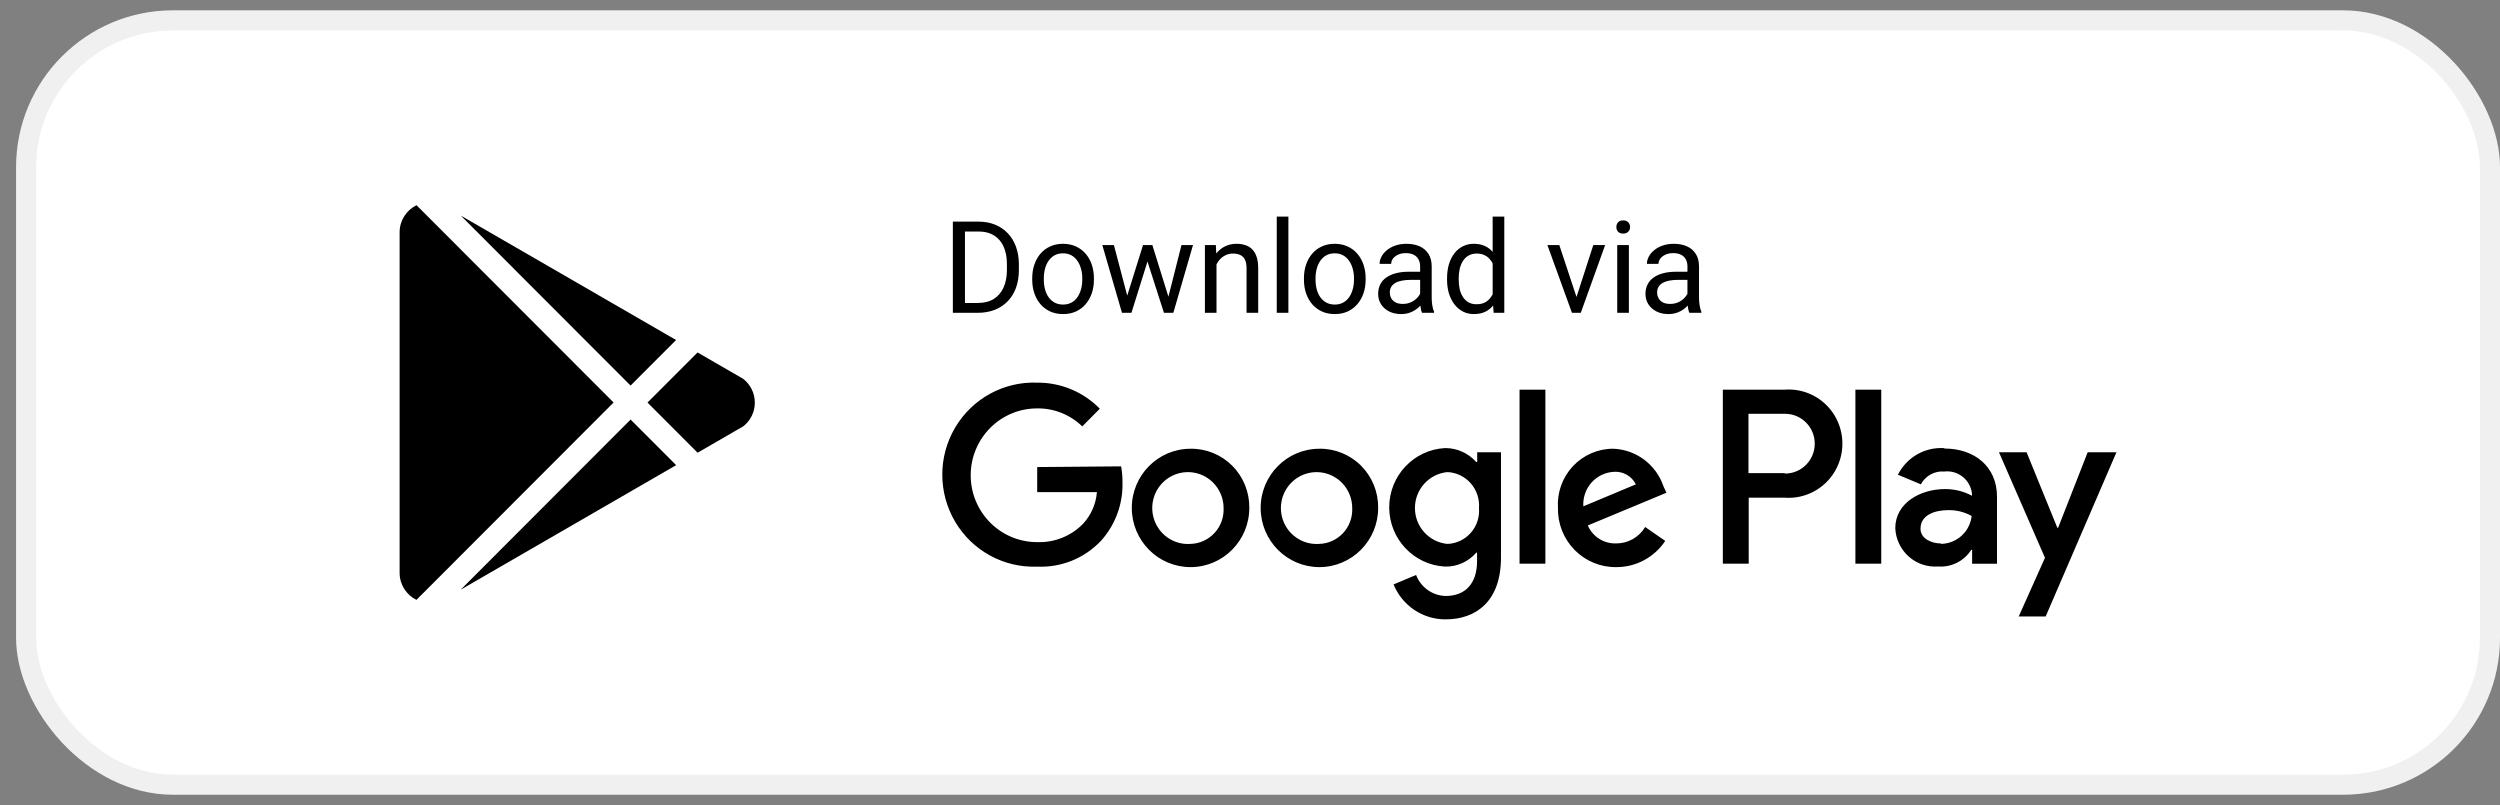
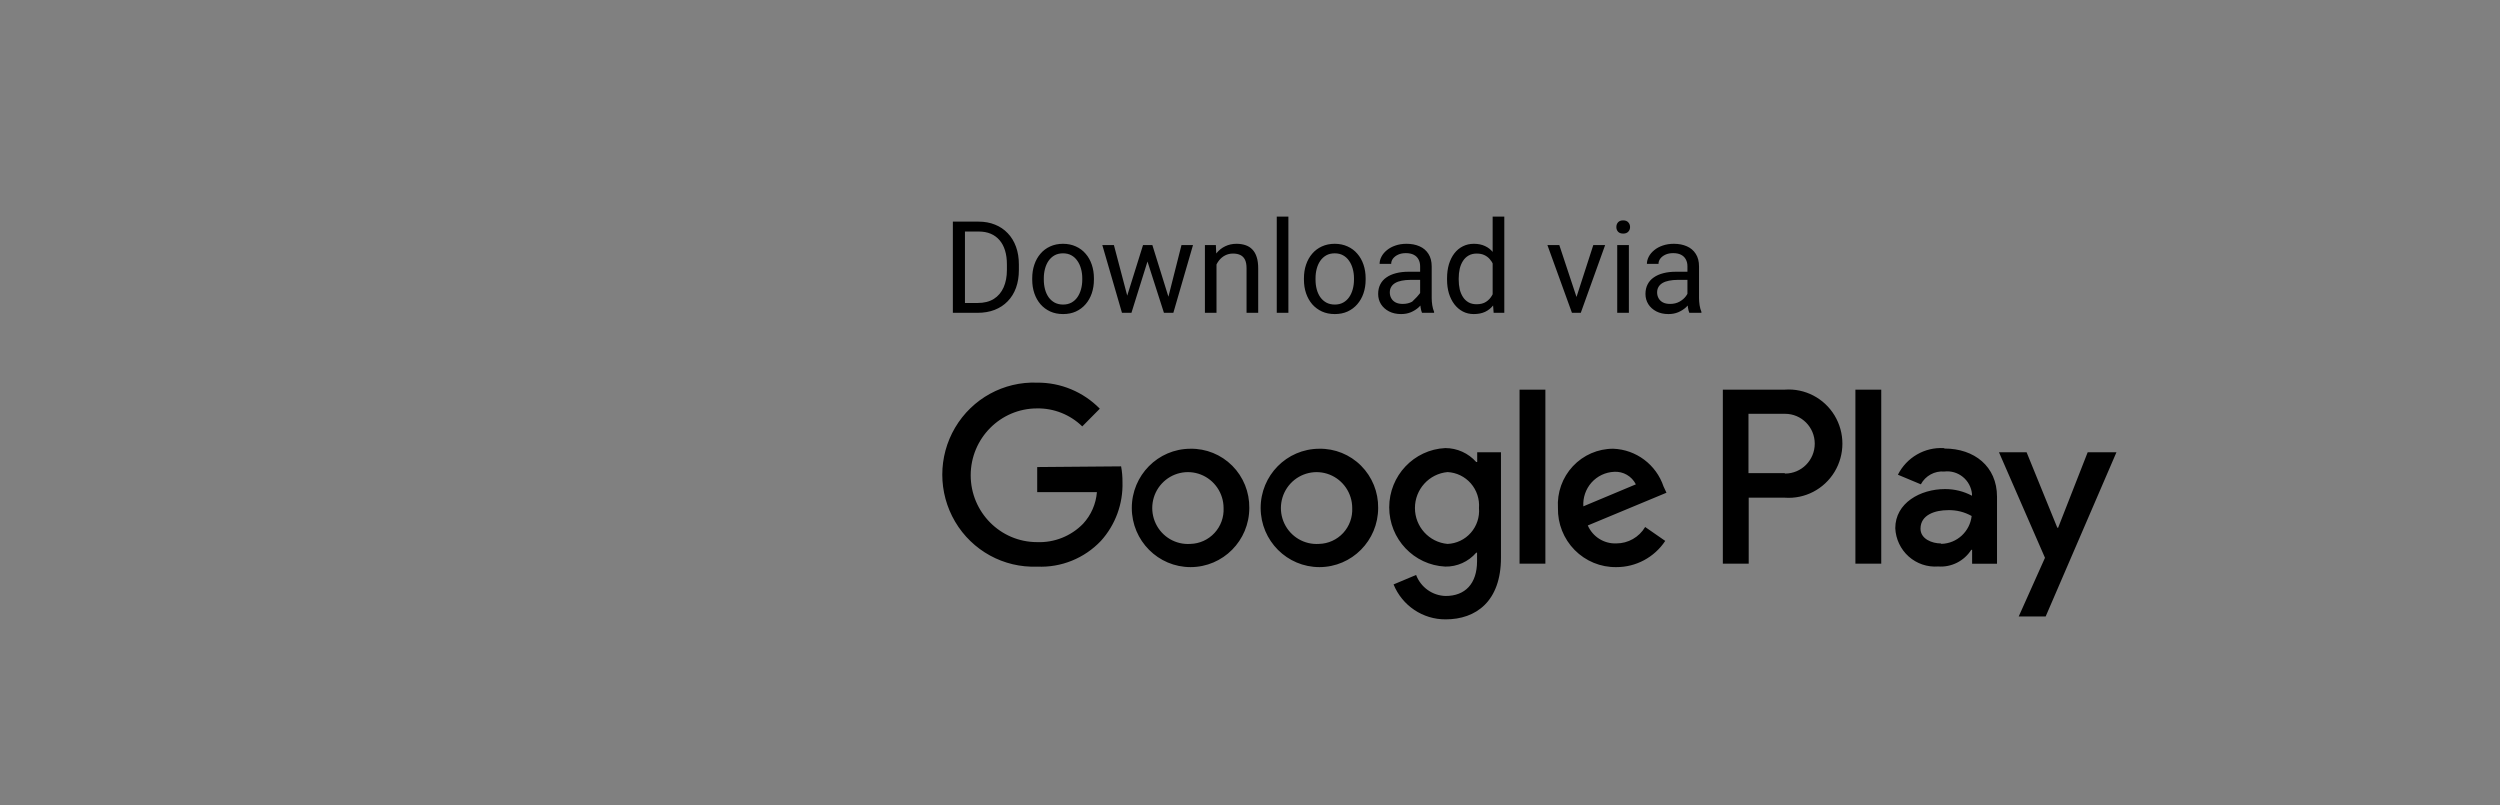
<svg xmlns="http://www.w3.org/2000/svg" width="118" height="38" viewBox="0 0 118 38" fill="none">
  <rect x="0" y="0" width="118" height="38" fill="#808080" stroke="none" />
-   <rect x="0.759" y="0.488" width="117.241" height="37.023" rx="7.405" fill="white" />
-   <rect x="1.233" y="0.962" width="116.293" height="36.076" rx="6.931" stroke="black" stroke-opacity="0.06" stroke-width="0.948" />
-   <path d="M28.961 18.998L19.656 28.314C19.186 28.084 18.863 27.6 18.862 27.041V10.962C18.862 10.401 19.188 9.916 19.66 9.686L28.961 18.998ZM31.914 21.955L21.744 27.834L29.765 19.803L31.914 21.955ZM35.072 17.877C35.41 18.136 35.628 18.545 35.628 19.004C35.628 19.456 35.416 19.859 35.087 20.119L32.927 21.368L30.562 19.001L32.925 16.636L35.072 17.877ZM31.911 16.049L29.763 18.199L21.748 10.175L31.911 16.049Z" fill="black" />
-   <path d="M46.14 14.765H45.241L45.247 14.301H46.14C46.447 14.301 46.704 14.237 46.909 14.109C47.114 13.979 47.267 13.797 47.37 13.565C47.474 13.33 47.526 13.056 47.526 12.743V12.48C47.526 12.233 47.497 12.015 47.438 11.824C47.379 11.63 47.292 11.468 47.178 11.336C47.063 11.202 46.923 11.1 46.758 11.031C46.594 10.962 46.406 10.928 46.193 10.928H45.224V10.461H46.193C46.475 10.461 46.732 10.508 46.965 10.603C47.197 10.695 47.397 10.83 47.565 11.008C47.734 11.183 47.864 11.396 47.955 11.646C48.046 11.895 48.091 12.174 48.091 12.486V12.743C48.091 13.054 48.046 13.335 47.955 13.586C47.864 13.834 47.733 14.046 47.562 14.221C47.392 14.397 47.188 14.532 46.947 14.626C46.709 14.719 46.44 14.765 46.14 14.765ZM45.546 10.461V14.765H44.975V10.461H45.546ZM48.721 13.201V13.133C48.721 12.903 48.754 12.689 48.821 12.492C48.888 12.293 48.985 12.12 49.111 11.974C49.237 11.826 49.39 11.712 49.569 11.631C49.749 11.549 49.95 11.507 50.172 11.507C50.397 11.507 50.599 11.549 50.779 11.631C50.96 11.712 51.114 11.826 51.24 11.974C51.368 12.12 51.465 12.293 51.532 12.492C51.599 12.689 51.633 12.903 51.633 13.133V13.201C51.633 13.432 51.599 13.646 51.532 13.843C51.465 14.04 51.368 14.212 51.24 14.36C51.114 14.506 50.961 14.62 50.782 14.703C50.604 14.784 50.403 14.824 50.178 14.824C49.954 14.824 49.752 14.784 49.572 14.703C49.393 14.62 49.239 14.506 49.111 14.36C48.985 14.212 48.888 14.04 48.821 13.843C48.754 13.646 48.721 13.432 48.721 13.201ZM49.268 13.133V13.201C49.268 13.361 49.287 13.512 49.324 13.653C49.361 13.793 49.418 13.918 49.492 14.026C49.569 14.134 49.665 14.22 49.779 14.283C49.894 14.344 50.027 14.375 50.178 14.375C50.328 14.375 50.459 14.344 50.572 14.283C50.686 14.22 50.781 14.134 50.855 14.026C50.93 13.918 50.986 13.793 51.024 13.653C51.063 13.512 51.083 13.361 51.083 13.201V13.133C51.083 12.976 51.063 12.827 51.024 12.687C50.986 12.545 50.929 12.42 50.852 12.311C50.778 12.201 50.683 12.114 50.569 12.051C50.456 11.988 50.324 11.957 50.172 11.957C50.023 11.957 49.891 11.988 49.776 12.051C49.664 12.114 49.569 12.201 49.492 12.311C49.418 12.42 49.361 12.545 49.324 12.687C49.287 12.827 49.268 12.976 49.268 13.133ZM53.129 14.197L53.951 11.566H54.311L54.24 12.09L53.404 14.765H53.052L53.129 14.197ZM52.576 11.566L53.277 14.227L53.327 14.765H52.957L52.029 11.566H52.576ZM55.098 14.206L55.766 11.566H56.31L55.382 14.765H55.015L55.098 14.206ZM54.391 11.566L55.195 14.153L55.287 14.765H54.938L54.078 12.084L54.007 11.566H54.391ZM57.419 12.249V14.765H56.872V11.566H57.389L57.419 12.249ZM57.288 13.044L57.061 13.036C57.063 12.817 57.095 12.615 57.158 12.43C57.221 12.242 57.31 12.08 57.424 11.942C57.539 11.804 57.675 11.697 57.832 11.623C57.992 11.546 58.168 11.507 58.362 11.507C58.519 11.507 58.661 11.529 58.787 11.572C58.913 11.614 59.021 11.681 59.109 11.773C59.2 11.866 59.269 11.986 59.316 12.134C59.364 12.28 59.387 12.458 59.387 12.669V14.765H58.837V12.663C58.837 12.496 58.813 12.362 58.764 12.261C58.714 12.159 58.642 12.085 58.548 12.039C58.453 11.992 58.337 11.968 58.199 11.968C58.063 11.968 57.939 11.997 57.827 12.054C57.716 12.111 57.62 12.19 57.54 12.291C57.461 12.391 57.399 12.507 57.353 12.637C57.31 12.765 57.288 12.901 57.288 13.044ZM60.812 10.224V14.765H60.263V10.224H60.812ZM61.546 13.201V13.133C61.546 12.903 61.579 12.689 61.646 12.492C61.713 12.293 61.81 12.12 61.936 11.974C62.062 11.826 62.215 11.712 62.394 11.631C62.573 11.549 62.774 11.507 62.997 11.507C63.222 11.507 63.424 11.549 63.603 11.631C63.785 11.712 63.938 11.826 64.064 11.974C64.192 12.12 64.29 12.293 64.357 12.492C64.424 12.689 64.458 12.903 64.458 13.133V13.201C64.458 13.432 64.424 13.646 64.357 13.843C64.29 14.04 64.192 14.212 64.064 14.36C63.938 14.506 63.785 14.62 63.606 14.703C63.429 14.784 63.228 14.824 63.003 14.824C62.778 14.824 62.576 14.784 62.397 14.703C62.218 14.62 62.064 14.506 61.936 14.36C61.81 14.212 61.713 14.04 61.646 13.843C61.579 13.646 61.546 13.432 61.546 13.201ZM62.093 13.133V13.201C62.093 13.361 62.111 13.512 62.149 13.653C62.186 13.793 62.242 13.918 62.317 14.026C62.394 14.134 62.49 14.22 62.604 14.283C62.718 14.344 62.851 14.375 63.003 14.375C63.153 14.375 63.284 14.344 63.396 14.283C63.511 14.22 63.605 14.134 63.68 14.026C63.755 13.918 63.811 13.793 63.849 13.653C63.888 13.512 63.908 13.361 63.908 13.201V13.133C63.908 12.976 63.888 12.827 63.849 12.687C63.811 12.545 63.754 12.42 63.677 12.311C63.602 12.201 63.508 12.114 63.393 12.051C63.281 11.988 63.149 11.957 62.997 11.957C62.847 11.957 62.715 11.988 62.601 12.051C62.489 12.114 62.394 12.201 62.317 12.311C62.242 12.42 62.186 12.545 62.149 12.687C62.111 12.827 62.093 12.976 62.093 13.133ZM67.03 14.218V12.572C67.03 12.445 67.004 12.336 66.953 12.243C66.903 12.149 66.829 12.076 66.728 12.025C66.627 11.973 66.503 11.948 66.356 11.948C66.218 11.948 66.096 11.971 65.992 12.019C65.889 12.066 65.809 12.128 65.749 12.205C65.692 12.282 65.664 12.365 65.664 12.453H65.117C65.117 12.339 65.146 12.226 65.206 12.113C65.265 12.001 65.349 11.899 65.46 11.809C65.572 11.716 65.706 11.643 65.862 11.59C66.019 11.535 66.195 11.507 66.388 11.507C66.621 11.507 66.826 11.547 67.003 11.626C67.182 11.704 67.322 11.824 67.423 11.983C67.525 12.141 67.576 12.339 67.576 12.577V14.067C67.576 14.174 67.585 14.287 67.603 14.407C67.623 14.528 67.651 14.631 67.689 14.718V14.765H67.118C67.091 14.702 67.069 14.618 67.053 14.514C67.037 14.407 67.03 14.309 67.03 14.218ZM67.124 12.826L67.13 13.21H66.577C66.422 13.21 66.283 13.223 66.16 13.248C66.038 13.272 65.936 13.309 65.853 13.358C65.77 13.407 65.707 13.469 65.664 13.544C65.62 13.617 65.599 13.703 65.599 13.801C65.599 13.902 65.621 13.993 65.667 14.076C65.712 14.159 65.78 14.225 65.871 14.274C65.963 14.322 66.077 14.345 66.211 14.345C66.378 14.345 66.526 14.31 66.654 14.239C66.782 14.168 66.884 14.081 66.959 13.979C67.035 13.876 67.077 13.777 67.083 13.68L67.316 13.943C67.303 14.026 67.265 14.118 67.204 14.218C67.143 14.319 67.061 14.415 66.959 14.508C66.858 14.599 66.738 14.675 66.598 14.736C66.46 14.795 66.304 14.824 66.131 14.824C65.914 14.824 65.724 14.782 65.56 14.697C65.399 14.612 65.272 14.499 65.182 14.357C65.093 14.213 65.049 14.053 65.049 13.875C65.049 13.704 65.082 13.553 65.149 13.423C65.216 13.291 65.313 13.181 65.439 13.095C65.565 13.006 65.717 12.939 65.894 12.894C66.072 12.848 66.27 12.826 66.489 12.826H67.124ZM70.453 14.144V10.224H71.003V14.765H70.5L70.453 14.144ZM68.301 13.201V13.139C68.301 12.895 68.33 12.673 68.389 12.474C68.451 12.273 68.536 12.101 68.647 11.957C68.759 11.813 68.892 11.702 69.046 11.626C69.201 11.547 69.375 11.507 69.566 11.507C69.767 11.507 69.943 11.543 70.092 11.614C70.244 11.683 70.372 11.784 70.477 11.918C70.583 12.05 70.667 12.21 70.728 12.397C70.789 12.584 70.832 12.796 70.855 13.033V13.305C70.833 13.539 70.791 13.75 70.728 13.937C70.667 14.125 70.583 14.284 70.477 14.416C70.372 14.548 70.244 14.65 70.092 14.721C69.941 14.79 69.763 14.824 69.56 14.824C69.373 14.824 69.201 14.784 69.046 14.703C68.892 14.622 68.759 14.509 68.647 14.363C68.536 14.217 68.451 14.046 68.389 13.849C68.33 13.65 68.301 13.434 68.301 13.201ZM68.851 13.139V13.201C68.851 13.361 68.867 13.511 68.898 13.651C68.931 13.79 68.983 13.914 69.052 14.02C69.121 14.127 69.208 14.21 69.315 14.271C69.421 14.331 69.548 14.36 69.696 14.36C69.877 14.36 70.026 14.322 70.143 14.245C70.261 14.168 70.356 14.066 70.426 13.94C70.497 13.814 70.553 13.677 70.592 13.529V12.817C70.568 12.709 70.534 12.604 70.489 12.504C70.445 12.401 70.388 12.31 70.317 12.232C70.248 12.151 70.162 12.087 70.06 12.039C69.959 11.992 69.84 11.968 69.702 11.968C69.552 11.968 69.423 12 69.315 12.063C69.208 12.124 69.121 12.209 69.052 12.317C68.983 12.424 68.931 12.548 68.898 12.69C68.867 12.83 68.851 12.979 68.851 13.139ZM74.329 14.271L75.204 11.566H75.763L74.613 14.765H74.246L74.329 14.271ZM73.599 11.566L74.5 14.286L74.562 14.765H74.196L73.037 11.566H73.599ZM76.883 11.566V14.765H76.333V11.566H76.883ZM76.292 10.718C76.292 10.629 76.318 10.554 76.372 10.493C76.427 10.432 76.508 10.402 76.614 10.402C76.719 10.402 76.798 10.432 76.853 10.493C76.911 10.554 76.939 10.629 76.939 10.718C76.939 10.803 76.911 10.876 76.853 10.937C76.798 10.996 76.719 11.025 76.614 11.025C76.508 11.025 76.427 10.996 76.372 10.937C76.318 10.876 76.292 10.803 76.292 10.718ZM79.647 14.218V12.572C79.647 12.445 79.622 12.336 79.57 12.243C79.521 12.149 79.446 12.076 79.346 12.025C79.245 11.973 79.121 11.948 78.973 11.948C78.835 11.948 78.714 11.971 78.61 12.019C78.507 12.066 78.426 12.128 78.367 12.205C78.31 12.282 78.281 12.365 78.281 12.453H77.734C77.734 12.339 77.764 12.226 77.823 12.113C77.882 12.001 77.967 11.899 78.078 11.809C78.19 11.716 78.324 11.643 78.48 11.59C78.637 11.535 78.813 11.507 79.006 11.507C79.238 11.507 79.443 11.547 79.621 11.626C79.8 11.704 79.94 11.824 80.04 11.983C80.143 12.141 80.194 12.339 80.194 12.577V14.067C80.194 14.174 80.203 14.287 80.221 14.407C80.24 14.528 80.269 14.631 80.307 14.718V14.765H79.736C79.708 14.702 79.687 14.618 79.671 14.514C79.655 14.407 79.647 14.309 79.647 14.218ZM79.742 12.826L79.748 13.21H79.195C79.039 13.21 78.9 13.223 78.778 13.248C78.656 13.272 78.553 13.309 78.471 13.358C78.388 13.407 78.325 13.469 78.281 13.544C78.238 13.617 78.216 13.703 78.216 13.801C78.216 13.902 78.239 13.993 78.284 14.076C78.33 14.159 78.398 14.225 78.488 14.274C78.581 14.322 78.694 14.345 78.828 14.345C78.996 14.345 79.144 14.31 79.272 14.239C79.4 14.168 79.501 14.081 79.576 13.979C79.653 13.876 79.695 13.777 79.701 13.68L79.934 13.943C79.92 14.026 79.883 14.118 79.822 14.218C79.761 14.319 79.679 14.415 79.576 14.508C79.476 14.599 79.356 14.675 79.216 14.736C79.078 14.795 78.922 14.824 78.749 14.824C78.532 14.824 78.342 14.782 78.178 14.697C78.016 14.612 77.89 14.499 77.8 14.357C77.711 14.213 77.666 14.053 77.666 13.875C77.666 13.704 77.7 13.553 77.767 13.423C77.834 13.291 77.931 13.181 78.057 13.095C78.183 13.006 78.335 12.939 78.512 12.894C78.689 12.848 78.888 12.826 79.106 12.826H79.742Z" fill="black" />
+   <path d="M46.14 14.765H45.241L45.247 14.301H46.14C46.447 14.301 46.704 14.237 46.909 14.109C47.114 13.979 47.267 13.797 47.37 13.565C47.474 13.33 47.526 13.056 47.526 12.743V12.48C47.526 12.233 47.497 12.015 47.438 11.824C47.379 11.63 47.292 11.468 47.178 11.336C47.063 11.202 46.923 11.1 46.758 11.031C46.594 10.962 46.406 10.928 46.193 10.928H45.224V10.461H46.193C46.475 10.461 46.732 10.508 46.965 10.603C47.197 10.695 47.397 10.83 47.565 11.008C47.734 11.183 47.864 11.396 47.955 11.646C48.046 11.895 48.091 12.174 48.091 12.486V12.743C48.091 13.054 48.046 13.335 47.955 13.586C47.864 13.834 47.733 14.046 47.562 14.221C47.392 14.397 47.188 14.532 46.947 14.626C46.709 14.719 46.44 14.765 46.14 14.765ZM45.546 10.461V14.765H44.975V10.461H45.546ZM48.721 13.201V13.133C48.721 12.903 48.754 12.689 48.821 12.492C48.888 12.293 48.985 12.12 49.111 11.974C49.237 11.826 49.39 11.712 49.569 11.631C49.749 11.549 49.95 11.507 50.172 11.507C50.397 11.507 50.599 11.549 50.779 11.631C50.96 11.712 51.114 11.826 51.24 11.974C51.368 12.12 51.465 12.293 51.532 12.492C51.599 12.689 51.633 12.903 51.633 13.133V13.201C51.633 13.432 51.599 13.646 51.532 13.843C51.465 14.04 51.368 14.212 51.24 14.36C51.114 14.506 50.961 14.62 50.782 14.703C50.604 14.784 50.403 14.824 50.178 14.824C49.954 14.824 49.752 14.784 49.572 14.703C49.393 14.62 49.239 14.506 49.111 14.36C48.985 14.212 48.888 14.04 48.821 13.843C48.754 13.646 48.721 13.432 48.721 13.201ZM49.268 13.133V13.201C49.268 13.361 49.287 13.512 49.324 13.653C49.361 13.793 49.418 13.918 49.492 14.026C49.569 14.134 49.665 14.22 49.779 14.283C49.894 14.344 50.027 14.375 50.178 14.375C50.328 14.375 50.459 14.344 50.572 14.283C50.686 14.22 50.781 14.134 50.855 14.026C50.93 13.918 50.986 13.793 51.024 13.653C51.063 13.512 51.083 13.361 51.083 13.201V13.133C51.083 12.976 51.063 12.827 51.024 12.687C50.986 12.545 50.929 12.42 50.852 12.311C50.778 12.201 50.683 12.114 50.569 12.051C50.456 11.988 50.324 11.957 50.172 11.957C50.023 11.957 49.891 11.988 49.776 12.051C49.664 12.114 49.569 12.201 49.492 12.311C49.418 12.42 49.361 12.545 49.324 12.687C49.287 12.827 49.268 12.976 49.268 13.133ZM53.129 14.197L53.951 11.566H54.311L54.24 12.09L53.404 14.765H53.052L53.129 14.197ZM52.576 11.566L53.277 14.227L53.327 14.765H52.957L52.029 11.566H52.576ZM55.098 14.206L55.766 11.566H56.31L55.382 14.765H55.015L55.098 14.206ZM54.391 11.566L55.195 14.153L55.287 14.765H54.938L54.078 12.084L54.007 11.566H54.391ZM57.419 12.249V14.765H56.872V11.566H57.389L57.419 12.249ZM57.288 13.044L57.061 13.036C57.063 12.817 57.095 12.615 57.158 12.43C57.221 12.242 57.31 12.08 57.424 11.942C57.539 11.804 57.675 11.697 57.832 11.623C57.992 11.546 58.168 11.507 58.362 11.507C58.519 11.507 58.661 11.529 58.787 11.572C58.913 11.614 59.021 11.681 59.109 11.773C59.2 11.866 59.269 11.986 59.316 12.134C59.364 12.28 59.387 12.458 59.387 12.669V14.765H58.837V12.663C58.837 12.496 58.813 12.362 58.764 12.261C58.714 12.159 58.642 12.085 58.548 12.039C58.453 11.992 58.337 11.968 58.199 11.968C58.063 11.968 57.939 11.997 57.827 12.054C57.716 12.111 57.62 12.19 57.54 12.291C57.461 12.391 57.399 12.507 57.353 12.637C57.31 12.765 57.288 12.901 57.288 13.044ZM60.812 10.224V14.765H60.263V10.224H60.812ZM61.546 13.201V13.133C61.546 12.903 61.579 12.689 61.646 12.492C61.713 12.293 61.81 12.12 61.936 11.974C62.062 11.826 62.215 11.712 62.394 11.631C62.573 11.549 62.774 11.507 62.997 11.507C63.222 11.507 63.424 11.549 63.603 11.631C63.785 11.712 63.938 11.826 64.064 11.974C64.192 12.12 64.29 12.293 64.357 12.492C64.424 12.689 64.458 12.903 64.458 13.133V13.201C64.458 13.432 64.424 13.646 64.357 13.843C64.29 14.04 64.192 14.212 64.064 14.36C63.938 14.506 63.785 14.62 63.606 14.703C63.429 14.784 63.228 14.824 63.003 14.824C62.778 14.824 62.576 14.784 62.397 14.703C62.218 14.62 62.064 14.506 61.936 14.36C61.81 14.212 61.713 14.04 61.646 13.843C61.579 13.646 61.546 13.432 61.546 13.201ZM62.093 13.133V13.201C62.093 13.361 62.111 13.512 62.149 13.653C62.186 13.793 62.242 13.918 62.317 14.026C62.394 14.134 62.49 14.22 62.604 14.283C62.718 14.344 62.851 14.375 63.003 14.375C63.153 14.375 63.284 14.344 63.396 14.283C63.511 14.22 63.605 14.134 63.68 14.026C63.755 13.918 63.811 13.793 63.849 13.653C63.888 13.512 63.908 13.361 63.908 13.201V13.133C63.908 12.976 63.888 12.827 63.849 12.687C63.811 12.545 63.754 12.42 63.677 12.311C63.602 12.201 63.508 12.114 63.393 12.051C63.281 11.988 63.149 11.957 62.997 11.957C62.847 11.957 62.715 11.988 62.601 12.051C62.489 12.114 62.394 12.201 62.317 12.311C62.242 12.42 62.186 12.545 62.149 12.687C62.111 12.827 62.093 12.976 62.093 13.133ZM67.03 14.218V12.572C67.03 12.445 67.004 12.336 66.953 12.243C66.903 12.149 66.829 12.076 66.728 12.025C66.627 11.973 66.503 11.948 66.356 11.948C66.218 11.948 66.096 11.971 65.992 12.019C65.889 12.066 65.809 12.128 65.749 12.205C65.692 12.282 65.664 12.365 65.664 12.453H65.117C65.117 12.339 65.146 12.226 65.206 12.113C65.265 12.001 65.349 11.899 65.46 11.809C65.572 11.716 65.706 11.643 65.862 11.59C66.019 11.535 66.195 11.507 66.388 11.507C66.621 11.507 66.826 11.547 67.003 11.626C67.182 11.704 67.322 11.824 67.423 11.983C67.525 12.141 67.576 12.339 67.576 12.577V14.067C67.576 14.174 67.585 14.287 67.603 14.407C67.623 14.528 67.651 14.631 67.689 14.718V14.765H67.118C67.091 14.702 67.069 14.618 67.053 14.514C67.037 14.407 67.03 14.309 67.03 14.218ZM67.124 12.826L67.13 13.21H66.577C66.422 13.21 66.283 13.223 66.16 13.248C66.038 13.272 65.936 13.309 65.853 13.358C65.77 13.407 65.707 13.469 65.664 13.544C65.62 13.617 65.599 13.703 65.599 13.801C65.599 13.902 65.621 13.993 65.667 14.076C65.712 14.159 65.78 14.225 65.871 14.274C65.963 14.322 66.077 14.345 66.211 14.345C66.378 14.345 66.526 14.31 66.654 14.239C67.035 13.876 67.077 13.777 67.083 13.68L67.316 13.943C67.303 14.026 67.265 14.118 67.204 14.218C67.143 14.319 67.061 14.415 66.959 14.508C66.858 14.599 66.738 14.675 66.598 14.736C66.46 14.795 66.304 14.824 66.131 14.824C65.914 14.824 65.724 14.782 65.56 14.697C65.399 14.612 65.272 14.499 65.182 14.357C65.093 14.213 65.049 14.053 65.049 13.875C65.049 13.704 65.082 13.553 65.149 13.423C65.216 13.291 65.313 13.181 65.439 13.095C65.565 13.006 65.717 12.939 65.894 12.894C66.072 12.848 66.27 12.826 66.489 12.826H67.124ZM70.453 14.144V10.224H71.003V14.765H70.5L70.453 14.144ZM68.301 13.201V13.139C68.301 12.895 68.33 12.673 68.389 12.474C68.451 12.273 68.536 12.101 68.647 11.957C68.759 11.813 68.892 11.702 69.046 11.626C69.201 11.547 69.375 11.507 69.566 11.507C69.767 11.507 69.943 11.543 70.092 11.614C70.244 11.683 70.372 11.784 70.477 11.918C70.583 12.05 70.667 12.21 70.728 12.397C70.789 12.584 70.832 12.796 70.855 13.033V13.305C70.833 13.539 70.791 13.75 70.728 13.937C70.667 14.125 70.583 14.284 70.477 14.416C70.372 14.548 70.244 14.65 70.092 14.721C69.941 14.79 69.763 14.824 69.56 14.824C69.373 14.824 69.201 14.784 69.046 14.703C68.892 14.622 68.759 14.509 68.647 14.363C68.536 14.217 68.451 14.046 68.389 13.849C68.33 13.65 68.301 13.434 68.301 13.201ZM68.851 13.139V13.201C68.851 13.361 68.867 13.511 68.898 13.651C68.931 13.79 68.983 13.914 69.052 14.02C69.121 14.127 69.208 14.21 69.315 14.271C69.421 14.331 69.548 14.36 69.696 14.36C69.877 14.36 70.026 14.322 70.143 14.245C70.261 14.168 70.356 14.066 70.426 13.94C70.497 13.814 70.553 13.677 70.592 13.529V12.817C70.568 12.709 70.534 12.604 70.489 12.504C70.445 12.401 70.388 12.31 70.317 12.232C70.248 12.151 70.162 12.087 70.06 12.039C69.959 11.992 69.84 11.968 69.702 11.968C69.552 11.968 69.423 12 69.315 12.063C69.208 12.124 69.121 12.209 69.052 12.317C68.983 12.424 68.931 12.548 68.898 12.69C68.867 12.83 68.851 12.979 68.851 13.139ZM74.329 14.271L75.204 11.566H75.763L74.613 14.765H74.246L74.329 14.271ZM73.599 11.566L74.5 14.286L74.562 14.765H74.196L73.037 11.566H73.599ZM76.883 11.566V14.765H76.333V11.566H76.883ZM76.292 10.718C76.292 10.629 76.318 10.554 76.372 10.493C76.427 10.432 76.508 10.402 76.614 10.402C76.719 10.402 76.798 10.432 76.853 10.493C76.911 10.554 76.939 10.629 76.939 10.718C76.939 10.803 76.911 10.876 76.853 10.937C76.798 10.996 76.719 11.025 76.614 11.025C76.508 11.025 76.427 10.996 76.372 10.937C76.318 10.876 76.292 10.803 76.292 10.718ZM79.647 14.218V12.572C79.647 12.445 79.622 12.336 79.57 12.243C79.521 12.149 79.446 12.076 79.346 12.025C79.245 11.973 79.121 11.948 78.973 11.948C78.835 11.948 78.714 11.971 78.61 12.019C78.507 12.066 78.426 12.128 78.367 12.205C78.31 12.282 78.281 12.365 78.281 12.453H77.734C77.734 12.339 77.764 12.226 77.823 12.113C77.882 12.001 77.967 11.899 78.078 11.809C78.19 11.716 78.324 11.643 78.48 11.59C78.637 11.535 78.813 11.507 79.006 11.507C79.238 11.507 79.443 11.547 79.621 11.626C79.8 11.704 79.94 11.824 80.04 11.983C80.143 12.141 80.194 12.339 80.194 12.577V14.067C80.194 14.174 80.203 14.287 80.221 14.407C80.24 14.528 80.269 14.631 80.307 14.718V14.765H79.736C79.708 14.702 79.687 14.618 79.671 14.514C79.655 14.407 79.647 14.309 79.647 14.218ZM79.742 12.826L79.748 13.21H79.195C79.039 13.21 78.9 13.223 78.778 13.248C78.656 13.272 78.553 13.309 78.471 13.358C78.388 13.407 78.325 13.469 78.281 13.544C78.238 13.617 78.216 13.703 78.216 13.801C78.216 13.902 78.239 13.993 78.284 14.076C78.33 14.159 78.398 14.225 78.488 14.274C78.581 14.322 78.694 14.345 78.828 14.345C78.996 14.345 79.144 14.31 79.272 14.239C79.4 14.168 79.501 14.081 79.576 13.979C79.653 13.876 79.695 13.777 79.701 13.68L79.934 13.943C79.92 14.026 79.883 14.118 79.822 14.218C79.761 14.319 79.679 14.415 79.576 14.508C79.476 14.599 79.356 14.675 79.216 14.736C79.078 14.795 78.922 14.824 78.749 14.824C78.532 14.824 78.342 14.782 78.178 14.697C78.016 14.612 77.89 14.499 77.8 14.357C77.711 14.213 77.666 14.053 77.666 13.875C77.666 13.704 77.7 13.553 77.767 13.423C77.834 13.291 77.931 13.181 78.057 13.095C78.183 13.006 78.335 12.939 78.512 12.894C78.689 12.848 78.888 12.826 79.106 12.826H79.742Z" fill="black" />
  <path d="M68.216 21.149C68.774 21.149 69.306 21.388 69.678 21.807H69.724V21.347H70.846V26.322C70.846 28.386 69.664 29.234 68.235 29.234C67.159 29.241 66.186 28.588 65.776 27.585L66.84 27.138C67.062 27.723 67.613 28.115 68.235 28.13C69.149 28.13 69.717 27.558 69.717 26.487V26.086H69.678C69.311 26.512 68.775 26.753 68.216 26.743C66.735 26.671 65.571 25.44 65.571 23.946C65.571 22.453 66.735 21.222 68.216 21.149ZM97.105 24.908H97.144L98.539 21.346H99.897L96.556 29.096H95.284L96.523 26.328L94.351 21.346H95.655L97.105 24.908ZM56.185 21.181C56.924 21.167 57.638 21.457 58.162 21.982C58.687 22.509 58.977 23.227 58.967 23.974C58.967 25.516 57.727 26.766 56.196 26.768C54.666 26.769 53.423 25.52 53.421 23.979C53.419 22.438 54.655 21.186 56.185 21.181ZM62.263 21.181C63.004 21.166 63.718 21.456 64.243 21.982C64.768 22.509 65.059 23.227 65.049 23.974C65.049 25.515 63.81 26.765 62.28 26.768C60.751 26.77 59.508 25.524 59.503 23.982C59.498 22.442 60.733 21.188 62.263 21.181ZM76.145 21.18C77.227 21.22 78.171 21.929 78.519 22.961L78.657 23.257L74.944 24.802C75.177 25.336 75.711 25.672 76.289 25.649C76.847 25.651 77.365 25.356 77.652 24.874L78.599 25.531C78.084 26.308 77.216 26.772 76.289 26.768C75.552 26.779 74.843 26.487 74.323 25.96C73.804 25.433 73.519 24.716 73.535 23.974C73.49 23.248 73.745 22.536 74.239 22.007C74.734 21.478 75.424 21.178 76.145 21.18ZM48.956 18.061C50.066 18.052 51.132 18.496 51.911 19.291L51.083 20.126C50.511 19.57 49.744 19.264 48.949 19.277C47.22 19.277 45.818 20.69 45.817 22.433C45.817 24.175 47.22 25.588 48.949 25.588C49.762 25.62 50.552 25.306 51.122 24.721C51.5 24.312 51.73 23.786 51.774 23.229H48.956V22.045L52.916 22.012C52.962 22.257 52.983 22.506 52.981 22.755C53.012 23.777 52.647 24.773 51.964 25.529C51.183 26.353 50.086 26.797 48.956 26.745C47.377 26.807 45.89 25.993 45.082 24.624C44.274 23.255 44.274 21.551 45.082 20.183C45.89 18.814 47.377 18 48.956 18.061ZM91.753 21.151L91.786 21.171C93.176 21.171 94.259 22.006 94.259 23.445V26.607H93.084V25.95H93.045C92.705 26.482 92.105 26.784 91.48 26.738C90.972 26.776 90.47 26.606 90.089 26.266C89.708 25.925 89.48 25.443 89.457 24.931C89.457 23.741 90.638 23.084 91.806 23.084C92.249 23.082 92.686 23.19 93.078 23.399V23.314C93.047 22.998 92.891 22.708 92.645 22.509C92.4 22.31 92.085 22.219 91.772 22.256C91.317 22.218 90.882 22.455 90.664 22.86L89.581 22.407C89.993 21.59 90.845 21.097 91.753 21.151ZM72.942 26.606H71.723V18.391H72.942V26.606ZM84.242 18.391C85.19 18.322 86.096 18.792 86.591 19.609C87.085 20.427 87.085 21.454 86.591 22.271C86.096 23.089 85.19 23.56 84.242 23.491H82.539V26.606H81.318V18.391H84.242ZM88.795 18.391V26.606H87.575V18.391H88.795ZM56.682 22.4C56.037 22.147 55.304 22.317 54.834 22.828C54.364 23.339 54.253 24.088 54.553 24.716C54.853 25.344 55.504 25.723 56.193 25.672H56.187C56.619 25.662 57.03 25.476 57.325 25.156C57.62 24.837 57.774 24.411 57.753 23.976C57.751 23.279 57.326 22.654 56.682 22.4ZM62.756 22.401C62.113 22.148 61.381 22.316 60.91 22.825C60.439 23.335 60.325 24.084 60.623 24.712C60.921 25.34 61.57 25.72 62.26 25.672C62.692 25.662 63.103 25.476 63.398 25.157C63.692 24.838 63.846 24.412 63.825 23.977C63.824 23.28 63.399 22.655 62.756 22.401ZM68.32 25.674H68.326C68.325 25.674 68.324 25.673 68.323 25.673L68.32 25.674ZM68.326 22.282C67.454 22.36 66.785 23.096 66.785 23.979C66.785 24.86 67.453 25.594 68.323 25.673C68.746 25.656 69.144 25.466 69.424 25.146C69.705 24.826 69.844 24.404 69.808 23.979C69.84 23.555 69.701 23.135 69.422 22.815C69.143 22.496 68.748 22.304 68.326 22.282ZM91.953 24.079C91.34 24.079 90.648 24.297 90.648 24.954C90.649 25.447 91.204 25.65 91.602 25.65L91.634 25.67C92.369 25.652 92.978 25.091 93.062 24.355C92.724 24.165 92.341 24.07 91.953 24.079ZM76.183 22.27C75.775 22.288 75.391 22.472 75.118 22.778C74.846 23.085 74.708 23.489 74.734 23.899L77.213 22.861C77.018 22.474 76.613 22.241 76.183 22.27ZM82.528 22.332H84.231L84.257 22.352C85.03 22.352 85.656 21.72 85.656 20.941C85.656 20.163 85.03 19.532 84.257 19.532H82.528V22.332Z" fill="black" />
</svg>